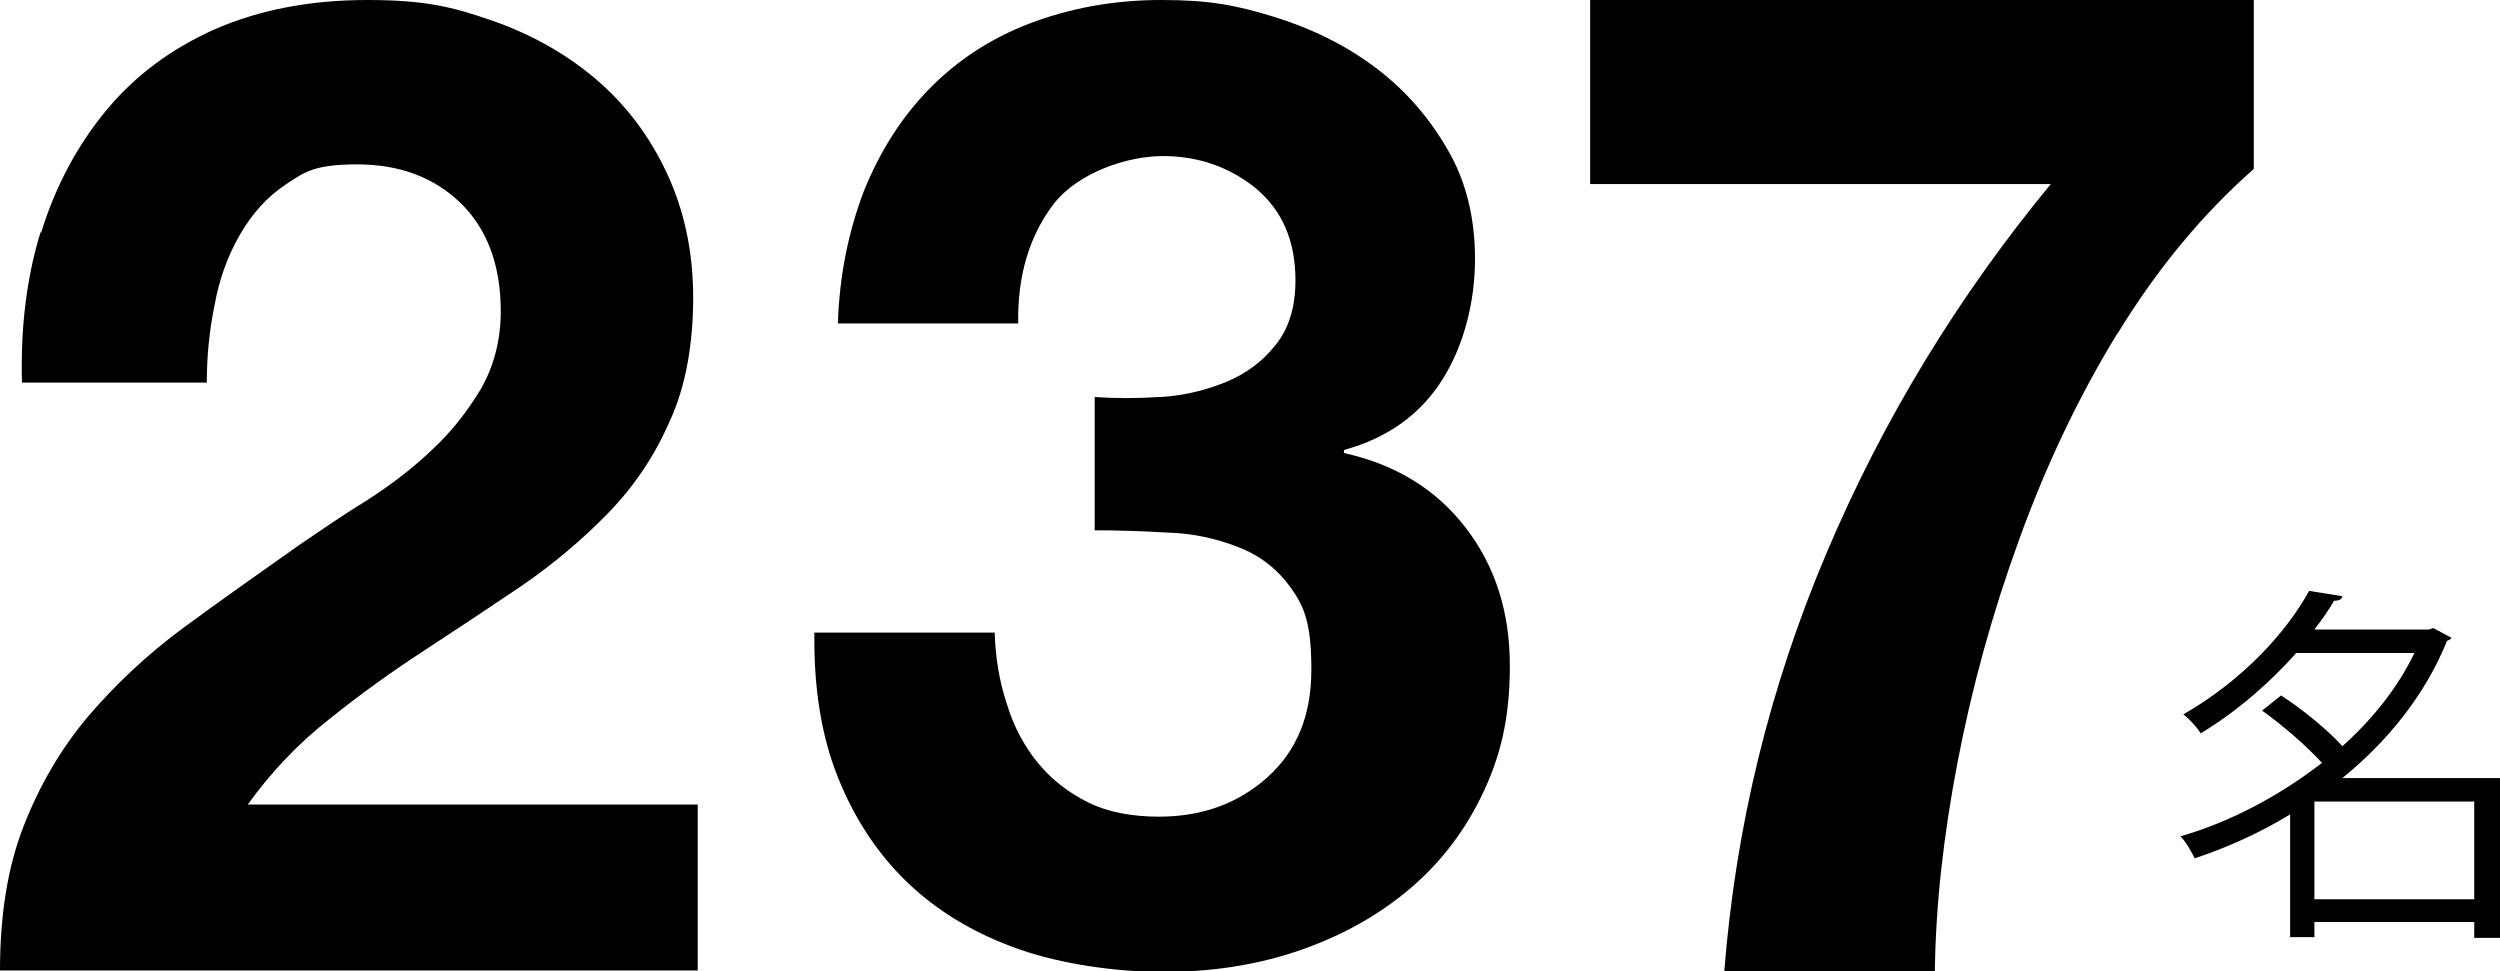
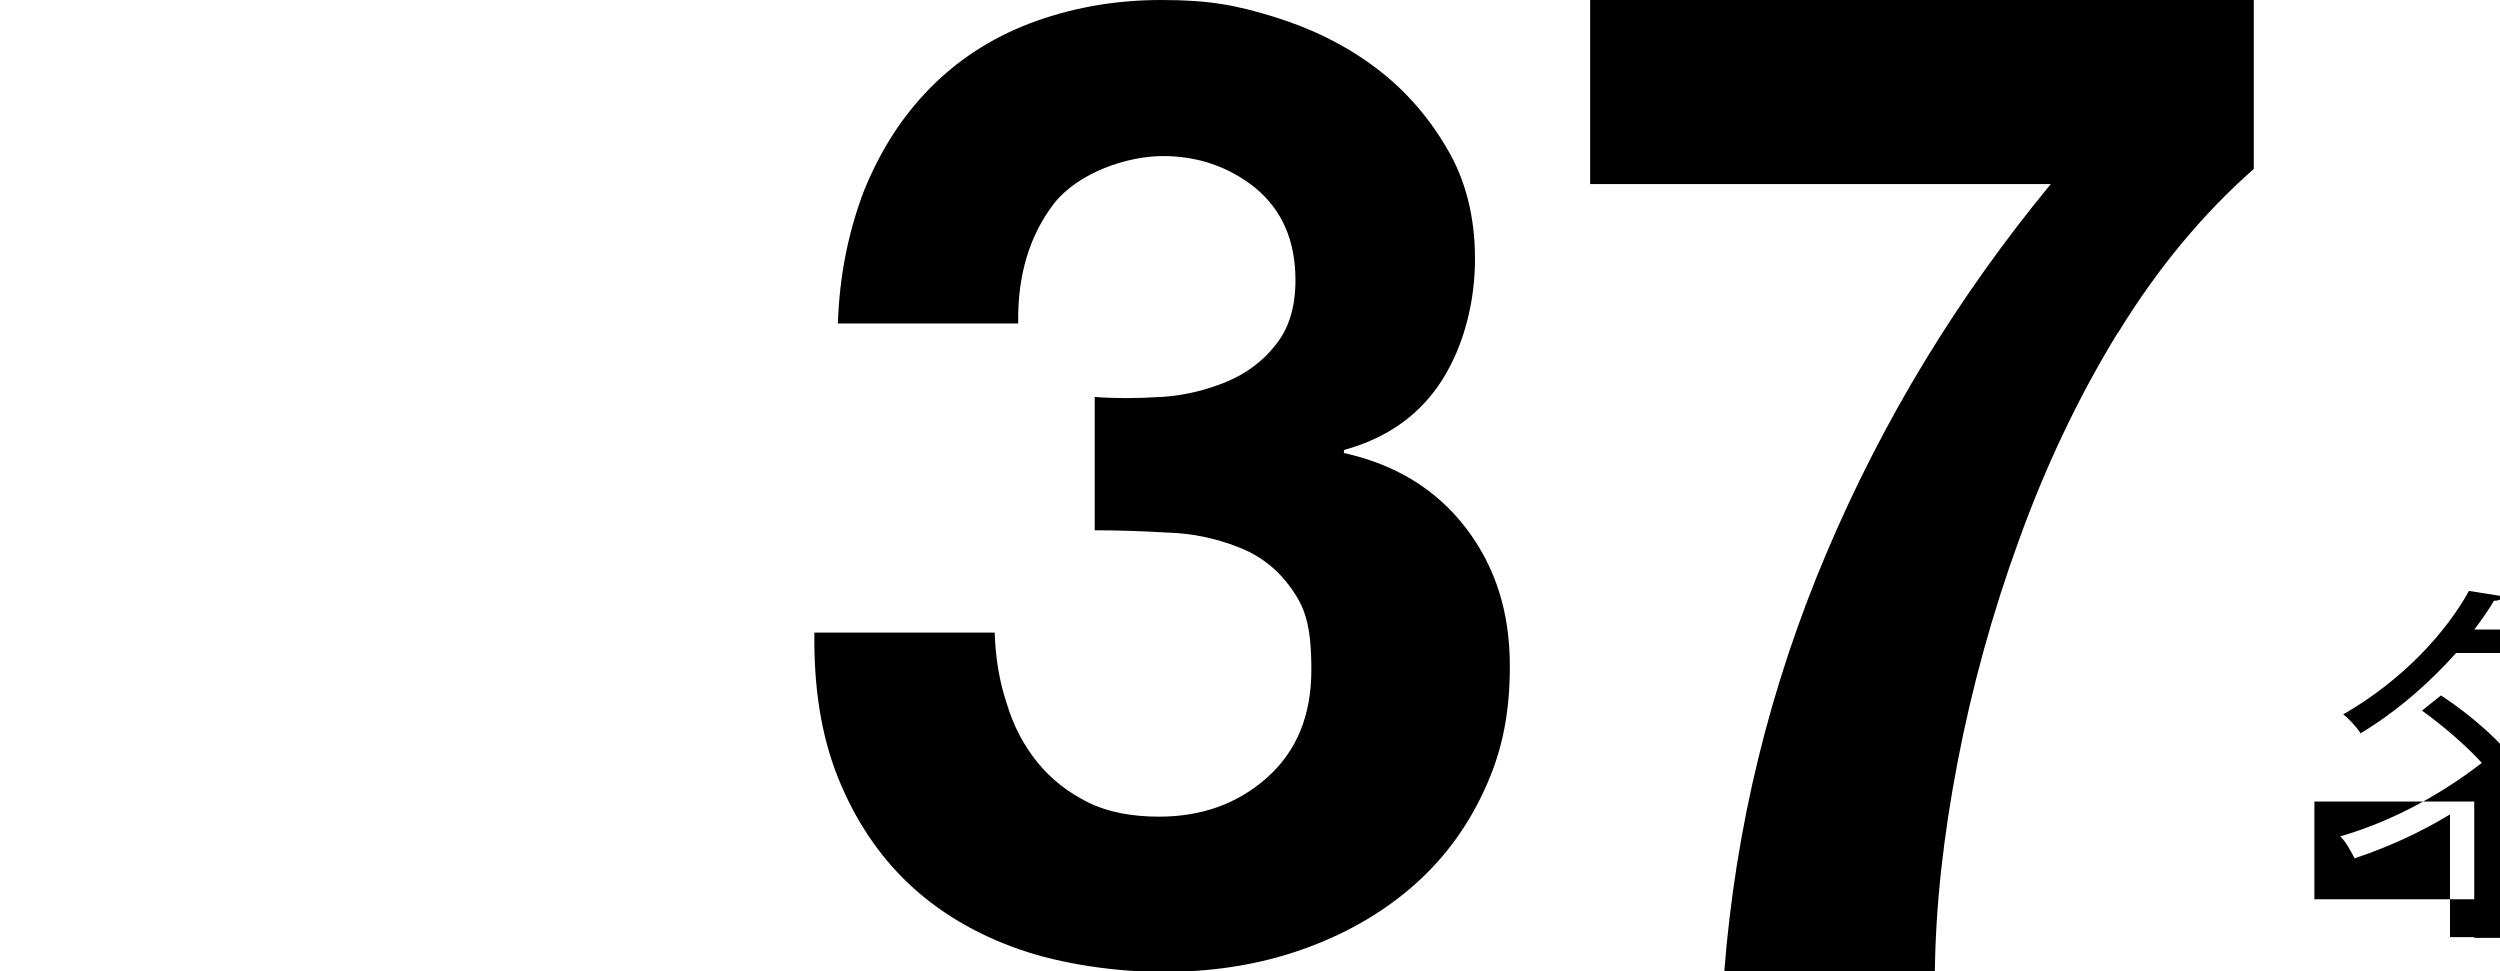
<svg xmlns="http://www.w3.org/2000/svg" id="_レイヤー_1" data-name=" レイヤー 1" width="330" height="128.2" version="1.1" viewBox="0 0 330 128.2">
  <defs>
    <style>
      .cls-1 {
        fill: #000;
        stroke-width: 0px;
      }
    </style>
  </defs>
-   <path class="cls-1" d="M330,102.8v21h-3.4v-2.1h-21.1v2h-3.2v-16.2c-4.1,2.5-8.4,4.4-12.6,5.8-.4-.8-1.2-2.3-1.9-2.9,6.3-1.8,12.9-5.2,18.7-9.7-2-2.2-5.1-4.9-7.9-6.9l2.5-2c2.8,1.8,6.1,4.5,8.1,6.7,3.9-3.5,7.3-7.7,9.5-12.3h-15.6c-3.3,3.7-7.5,7.5-12.6,10.6-.5-.8-1.6-2-2.3-2.5,8-4.6,13.7-11,16.6-16.3l4.4.7c-.1.4-.4.6-1.1.6-.7,1.2-1.6,2.5-2.6,3.8h15.1l.6-.2,2.4,1.3c-.1.2-.4.3-.6.4-2.9,7.2-7.9,13.3-13.8,18.1h21,0ZM305.5,118.7h21.1v-12.9h-21.1v12.9h0Z" />
+   <path class="cls-1" d="M330,102.8v21h-3.4v-2.1v2h-3.2v-16.2c-4.1,2.5-8.4,4.4-12.6,5.8-.4-.8-1.2-2.3-1.9-2.9,6.3-1.8,12.9-5.2,18.7-9.7-2-2.2-5.1-4.9-7.9-6.9l2.5-2c2.8,1.8,6.1,4.5,8.1,6.7,3.9-3.5,7.3-7.7,9.5-12.3h-15.6c-3.3,3.7-7.5,7.5-12.6,10.6-.5-.8-1.6-2-2.3-2.5,8-4.6,13.7-11,16.6-16.3l4.4.7c-.1.4-.4.6-1.1.6-.7,1.2-1.6,2.5-2.6,3.8h15.1l.6-.2,2.4,1.3c-.1.2-.4.3-.6.4-2.9,7.2-7.9,13.3-13.8,18.1h21,0ZM305.5,118.7h21.1v-12.9h-21.1v12.9h0Z" />
  <g>
-     <path class="cls-1" d="M5.4,30.8c1.9-6.2,4.8-11.6,8.6-16.2,3.8-4.6,8.6-8.2,14.5-10.8C34.3,1.3,40.9,0,48.5,0s11.2.9,16.4,2.7,9.8,4.4,13.7,7.7c4,3.4,7.1,7.5,9.4,12.4,2.3,4.9,3.5,10.4,3.5,16.5s-1,11.8-3.1,16.3c-2,4.6-4.7,8.6-8.1,12.1-3.4,3.5-7.2,6.7-11.4,9.6-4.3,2.9-8.5,5.7-12.8,8.5-4.3,2.8-8.5,5.8-12.6,9.1-4.1,3.2-7.7,7-10.8,11.3h59.4v21.9H0c0-7.3,1-13.6,3.1-19,2.1-5.4,4.9-10.2,8.5-14.5,3.6-4.2,7.8-8.2,12.7-11.8,4.9-3.6,10-7.2,15.4-11,2.8-1.9,5.7-3.9,8.8-5.8,3.1-2,6-4.2,8.5-6.6,2.6-2.4,4.7-5.1,6.5-8.1,1.7-3,2.6-6.4,2.6-10.2,0-6.1-1.8-10.9-5.3-14.3-3.5-3.4-8.1-5.1-13.6-5.1s-6.9.9-9.4,2.6c-2.6,1.7-4.6,4-6.2,6.8-1.6,2.8-2.7,5.9-3.3,9.3-.7,3.4-1,6.8-1,10.1H2.9c-.2-7.2.6-13.9,2.5-20Z" />
    <path class="cls-1" d="M153.3,52.4c3.1-.2,5.9-.9,8.6-2,2.6-1.1,4.8-2.7,6.5-4.9,1.7-2.1,2.6-4.9,2.6-8.5,0-5.3-1.8-9.3-5.3-12.2-3.5-2.8-7.6-4.2-12.2-4.2s-11.1,2.1-14.4,6.3c-3.2,4.2-4.8,9.4-4.7,15.8h-23.8c.2-6.3,1.4-12.1,3.4-17.4,2.1-5.2,4.9-9.7,8.6-13.5,3.7-3.8,8.1-6.7,13.3-8.7C141.2,1.1,146.9,0,153.3,0s9.9.7,14.8,2.2c4.9,1.5,9.4,3.7,13.3,6.6,3.9,2.9,7.1,6.5,9.6,10.8,2.5,4.2,3.7,9.1,3.7,14.6s-1.4,11.3-4.3,15.9c-2.9,4.6-7.2,7.7-13,9.3v.4c6.8,1.5,12.2,4.8,16.1,9.9,3.9,5.1,5.8,11.1,5.8,18.2s-1.3,12.2-3.8,17.3c-2.5,5.1-5.9,9.3-10.1,12.7-4.2,3.4-9.1,6-14.6,7.8-5.5,1.8-11.3,2.6-17.3,2.6s-13.3-1-19-3c-5.7-2-10.6-4.9-14.6-8.7-4-3.8-7.1-8.5-9.3-14-2.2-5.5-3.2-11.9-3.1-19.1h23.8c.1,3.3.6,6.4,1.6,9.4.9,3,2.3,5.6,4.1,7.8,1.8,2.2,4,3.9,6.6,5.2,2.6,1.3,5.8,1.9,9.4,1.9,5.6,0,10.4-1.7,14.3-5.2,3.9-3.5,5.8-8.2,5.8-14.2s-.9-8.3-2.7-10.8c-1.8-2.5-4.1-4.3-7-5.4-2.8-1.1-5.9-1.8-9.3-1.9-3.4-.2-6.6-.3-9.6-.3v-17.6c2.7.2,5.6.2,8.6,0Z" />
    <path class="cls-1" d="M279.5,44c-5.2,8.5-9.5,17.6-13,27.3-3.5,9.6-6.2,19.4-8.1,29.3-1.9,9.9-2.9,19.1-3,27.7h-27.8c1.5-19.2,6-37.6,13.5-55.3,7.5-17.7,17.4-33.9,29.6-48.7h-60.8V0h87.6v22.3c-6.7,5.9-12.7,13.1-17.9,21.6Z" />
  </g>
</svg>